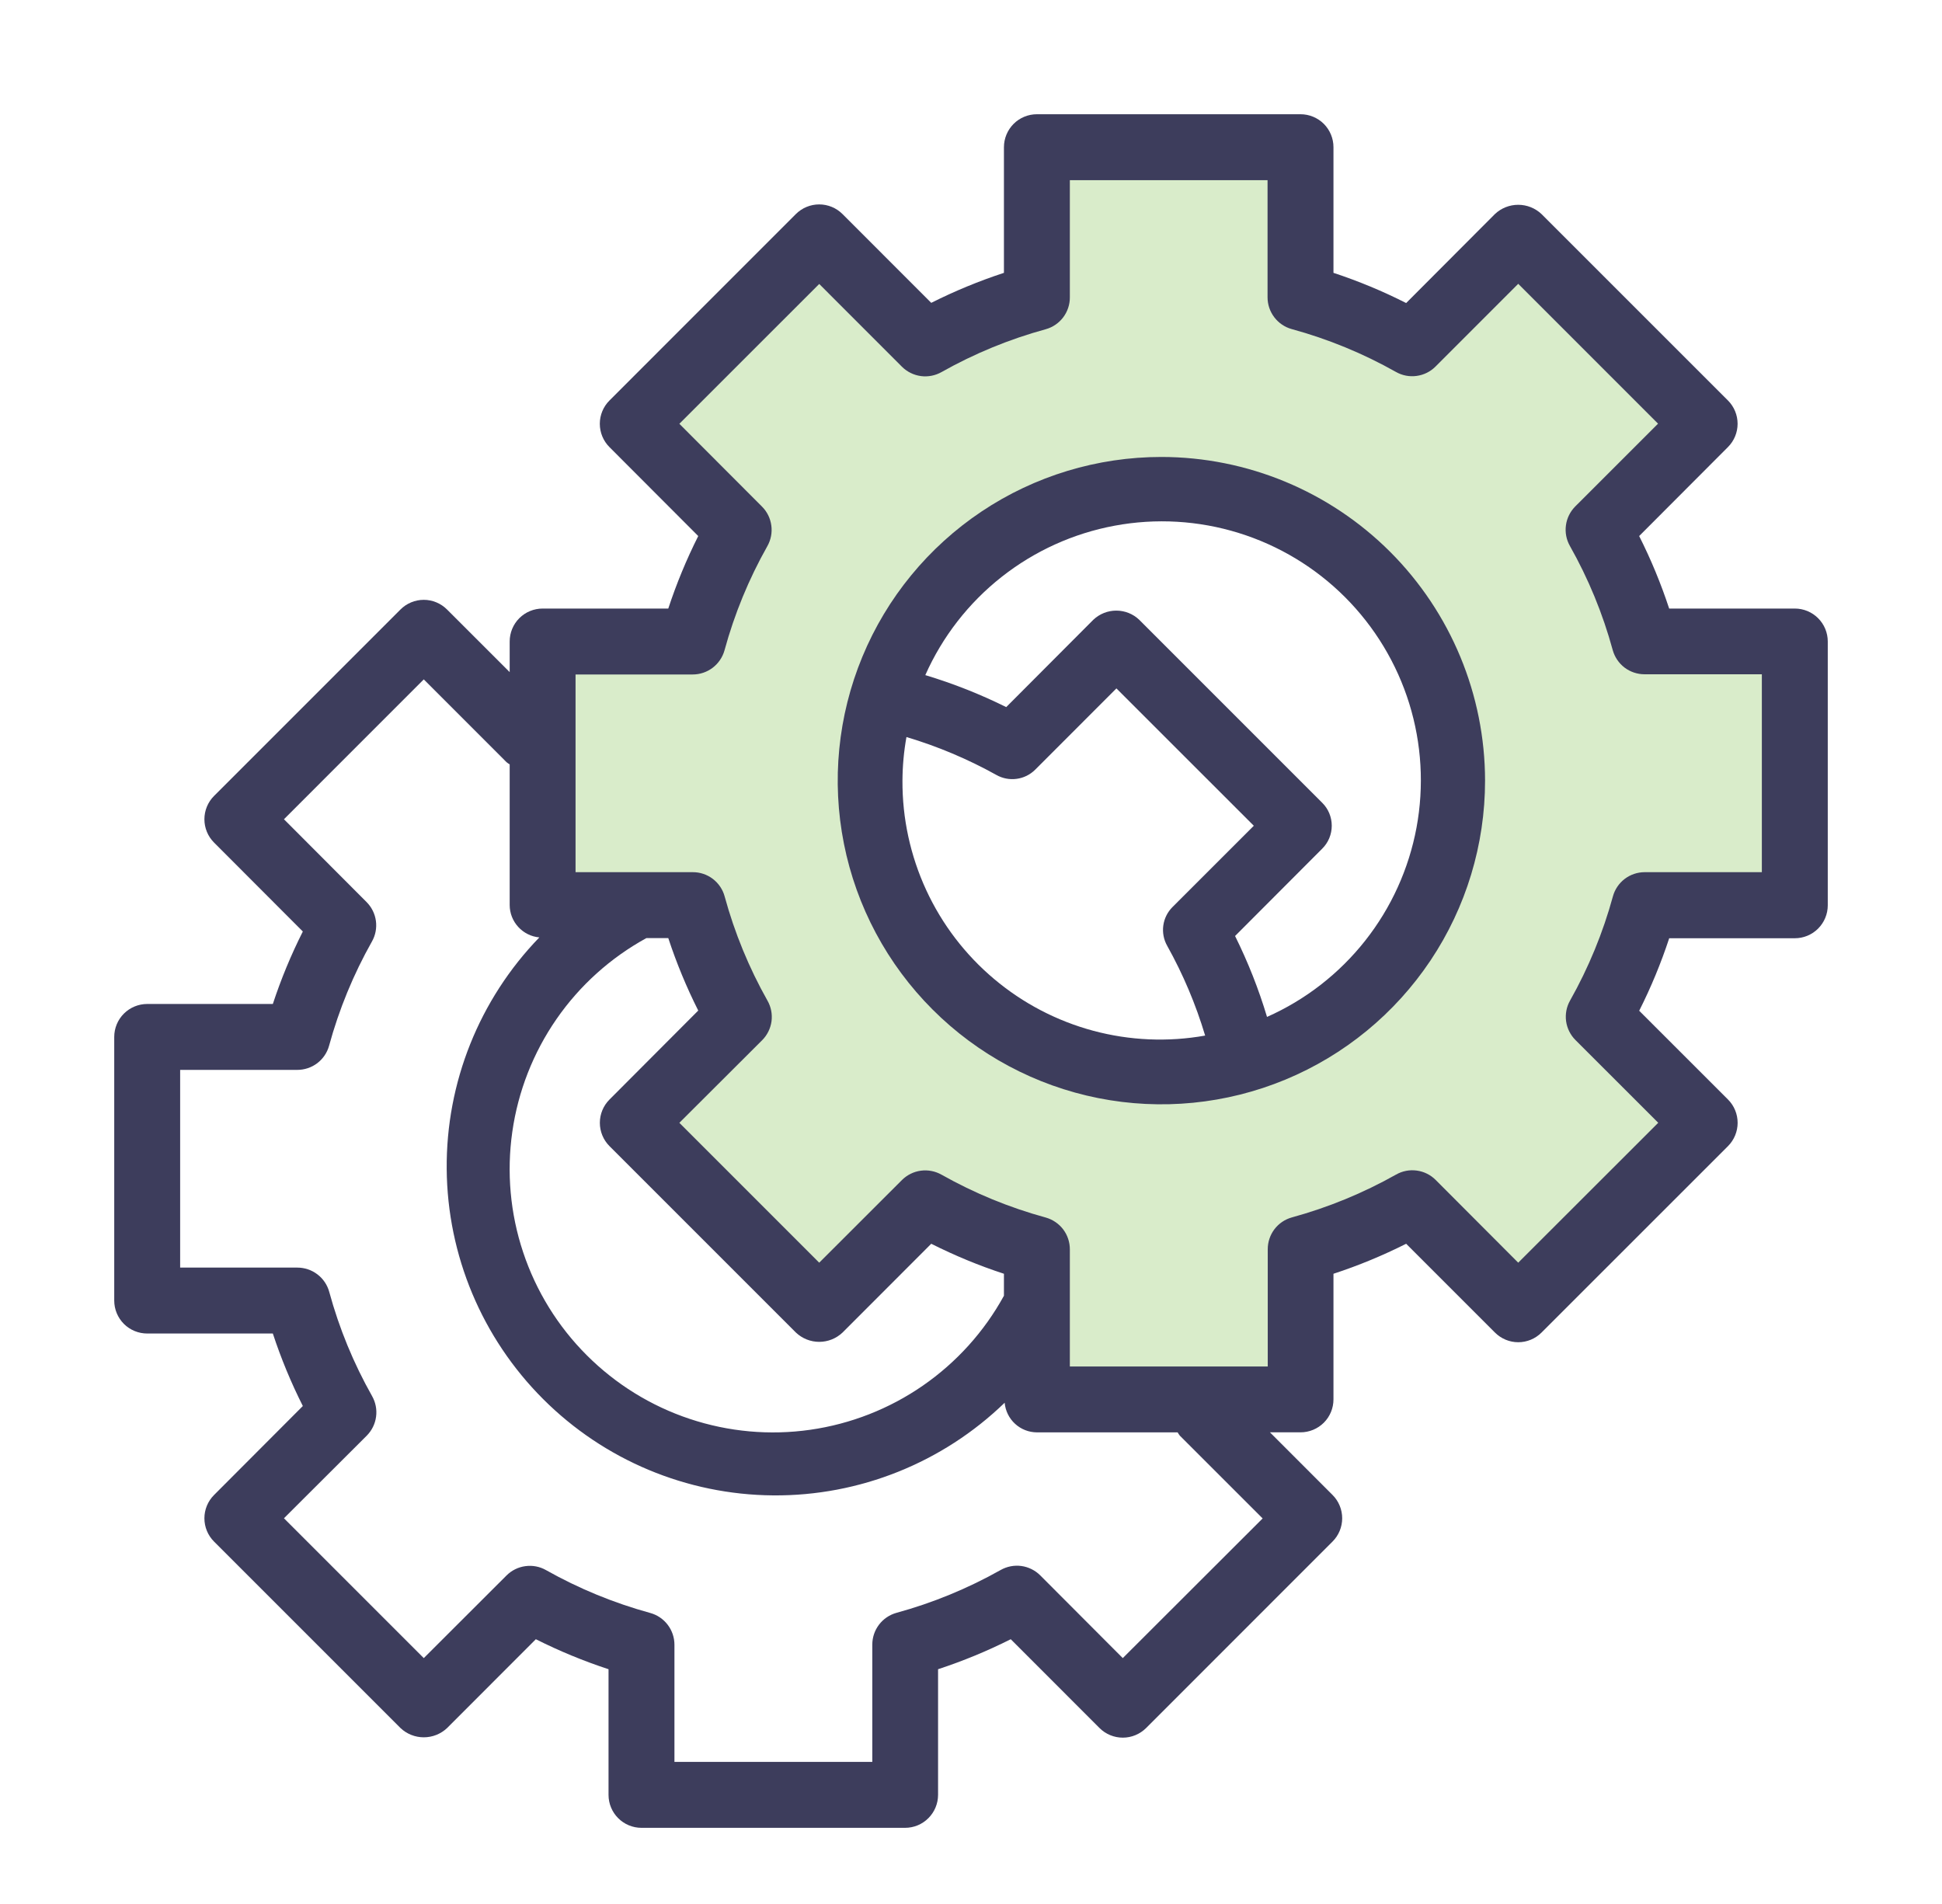
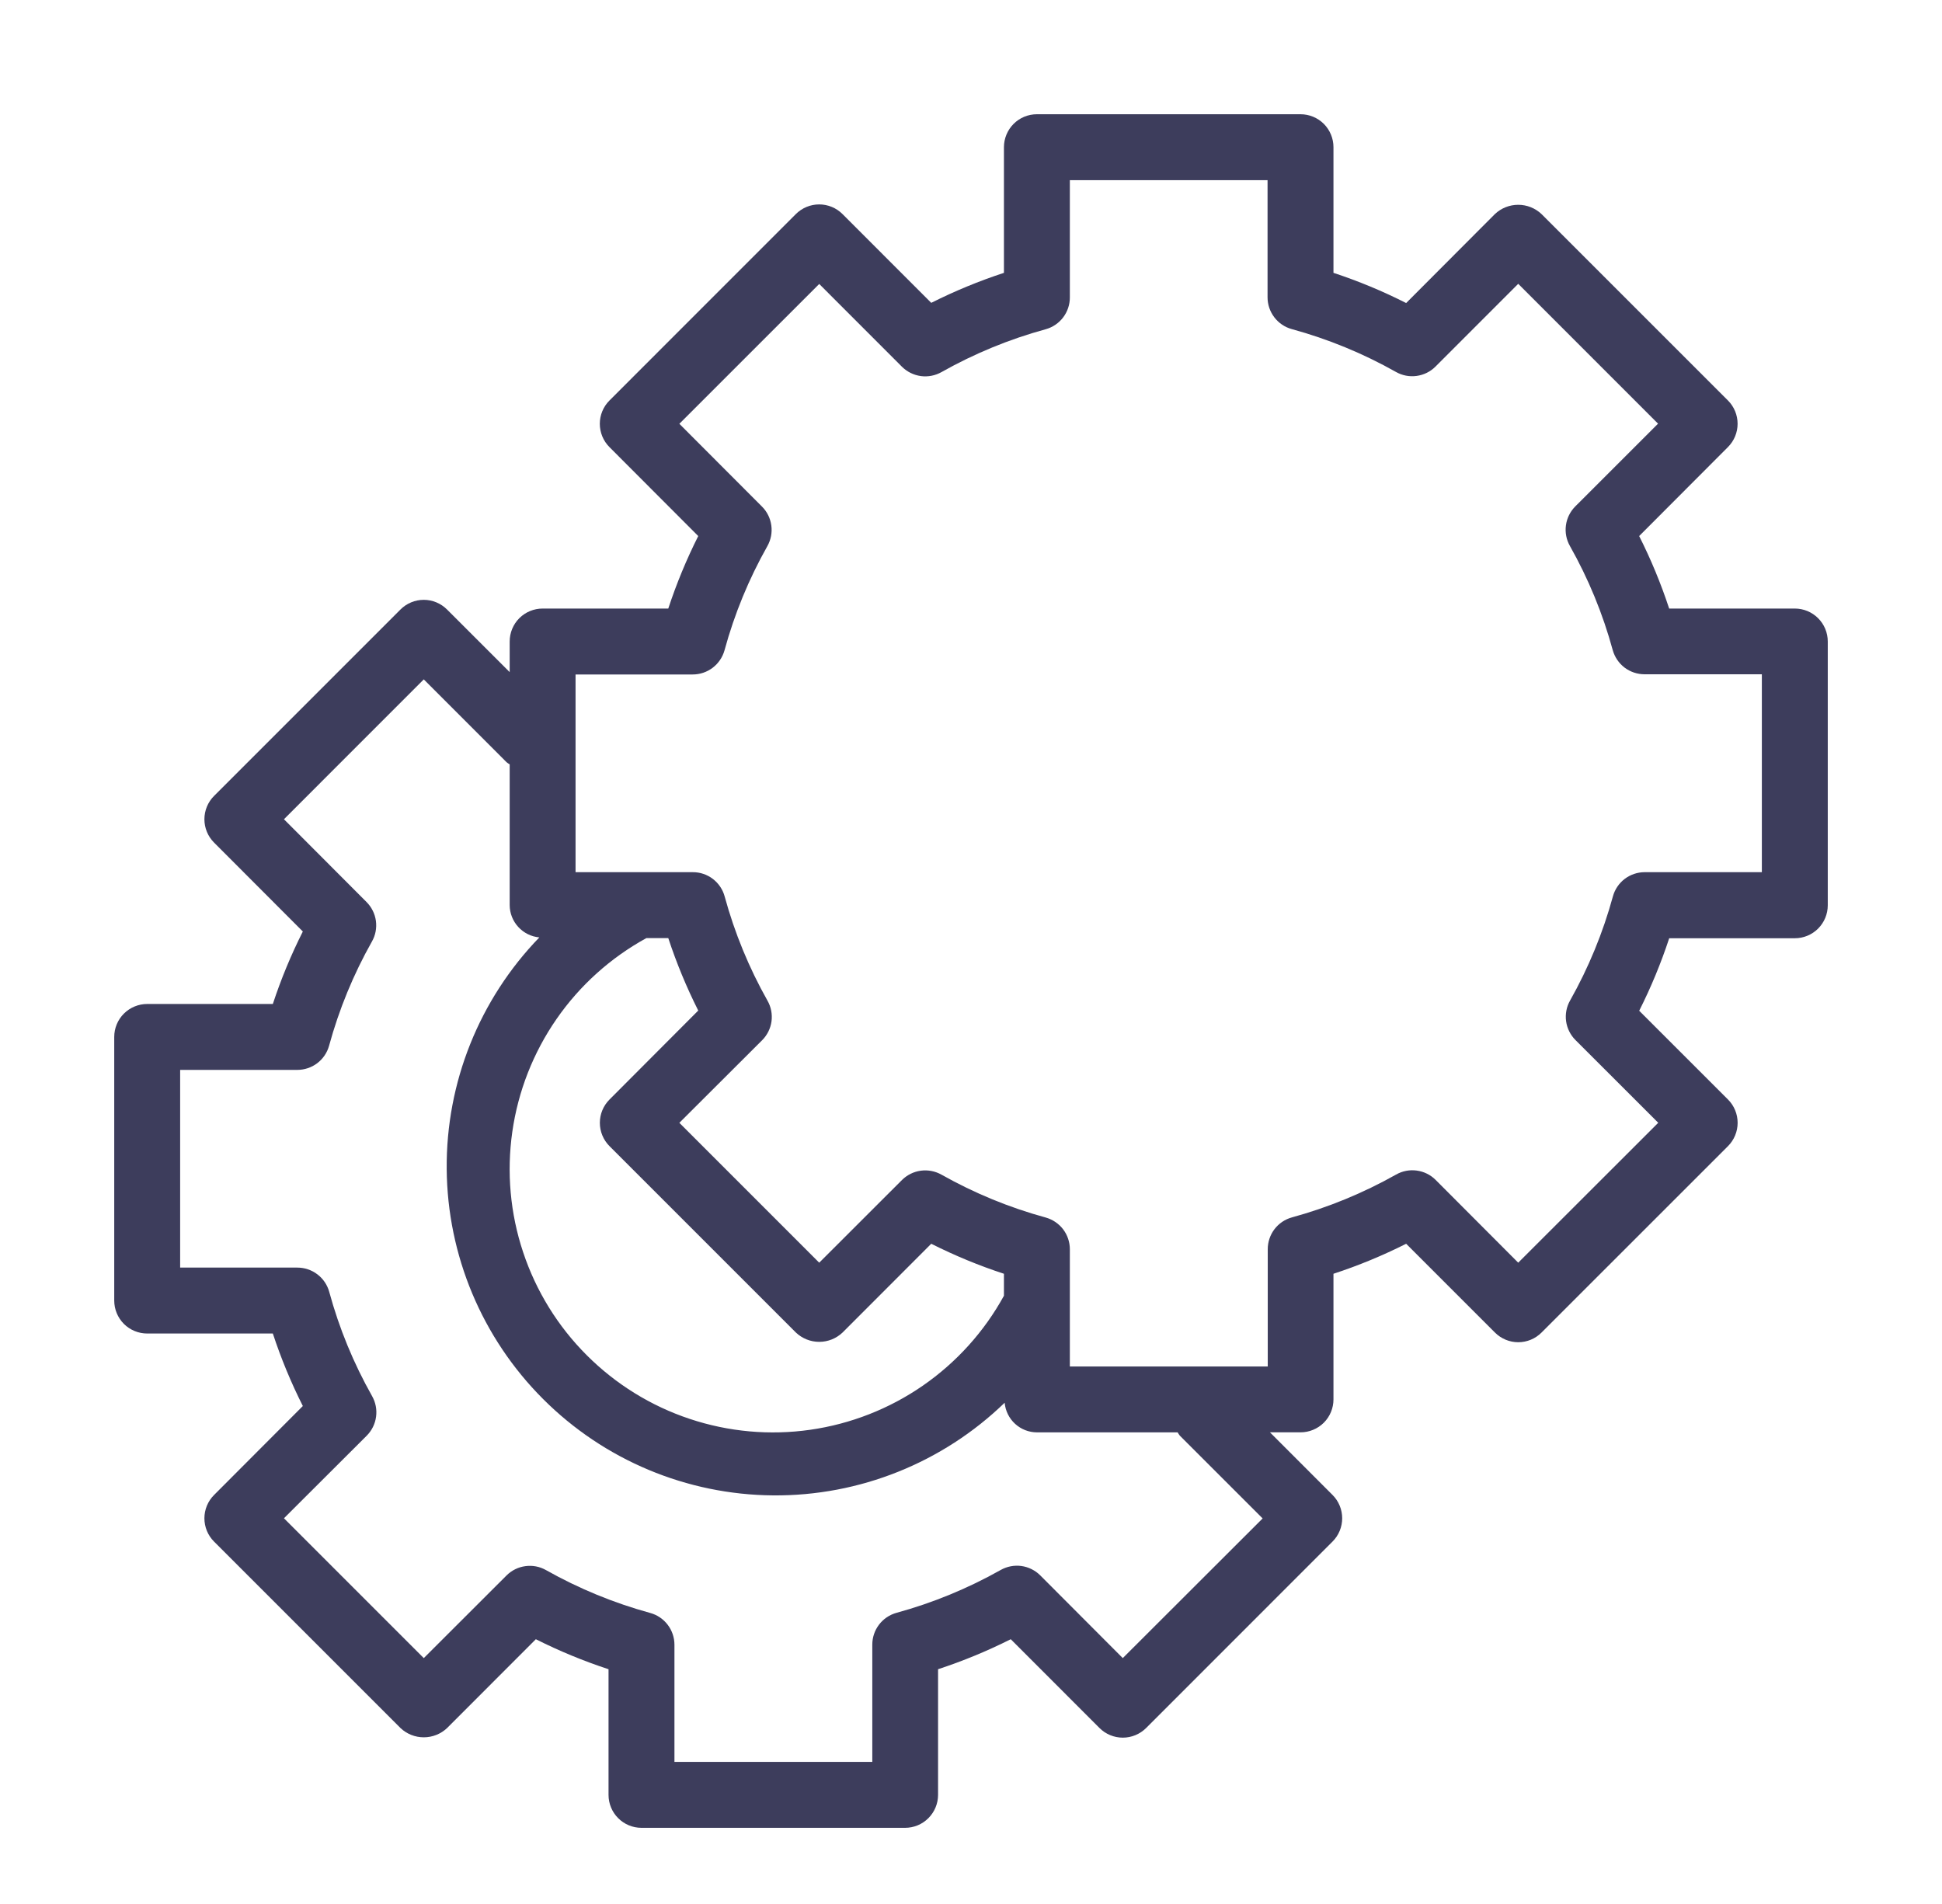
<svg xmlns="http://www.w3.org/2000/svg" width="51" height="50" viewBox="0 0 51 50" fill="none">
-   <path d="M47 23.974V17.026H43.044C42.761 15.999 42.352 15.011 41.828 14.084L44.622 11.289L39.711 6.377L36.916 9.171C35.989 8.647 35.001 8.239 33.974 7.957V4H27.026V7.957C25.999 8.239 25.011 8.648 24.084 9.172L21.289 6.377L16.377 11.289L19.171 14.084C18.647 15.011 18.239 15.999 17.956 17.026H14V23.974H17.956C18.239 25.001 18.648 25.989 19.172 26.916L16.378 29.711L21.29 34.623L24.085 31.829C25.012 32.353 26 32.761 27.026 33.044V37H33.974V33.044C35.001 32.761 35.989 32.352 36.916 31.828L39.711 34.622L44.623 29.71L41.829 26.915C42.353 25.988 42.761 25 43.044 23.974H47ZM30.5 28.316C28.954 28.316 27.443 27.857 26.158 26.999C24.872 26.14 23.871 24.919 23.279 23.491C22.688 22.063 22.533 20.491 22.834 18.975C23.136 17.459 23.88 16.067 24.973 14.973C26.067 13.88 27.459 13.136 28.975 12.834C30.491 12.533 32.063 12.688 33.491 13.279C34.919 13.871 36.14 14.873 36.999 16.158C37.857 17.443 38.316 18.954 38.316 20.5C38.316 22.573 37.492 24.561 36.027 26.027C34.561 27.492 32.573 28.316 30.5 28.316Z" fill="#D9ECCA" />
  <path d="M47.135 15.981H43.835C43.62 15.328 43.357 14.691 43.047 14.077L45.379 11.74C45.541 11.578 45.632 11.358 45.632 11.129C45.632 10.899 45.541 10.679 45.379 10.517L40.482 5.621C40.317 5.465 40.098 5.378 39.871 5.378C39.643 5.378 39.424 5.465 39.259 5.621L36.928 7.958C36.313 7.646 35.675 7.381 35.019 7.165V3.865C35.019 3.636 34.928 3.416 34.766 3.253C34.603 3.091 34.383 3 34.154 3H27.231C27.001 3 26.781 3.091 26.619 3.253C26.457 3.416 26.365 3.636 26.365 3.865V7.165C25.71 7.38 25.072 7.643 24.456 7.953L22.125 5.621C21.963 5.459 21.743 5.368 21.513 5.368C21.284 5.368 21.064 5.459 20.901 5.621L16.005 10.518C15.843 10.68 15.752 10.9 15.752 11.129C15.752 11.359 15.843 11.579 16.005 11.741L18.337 14.077C18.028 14.691 17.765 15.328 17.55 15.981H14.25C14.021 15.981 13.8 16.072 13.638 16.234C13.476 16.396 13.385 16.617 13.385 16.846V17.65L11.74 16.006C11.578 15.844 11.358 15.752 11.129 15.752C10.899 15.752 10.679 15.844 10.517 16.006L5.621 20.902C5.459 21.064 5.368 21.285 5.368 21.514C5.368 21.744 5.459 21.964 5.621 22.126L7.953 24.462C7.643 25.076 7.38 25.712 7.165 26.365H3.865C3.636 26.365 3.416 26.457 3.253 26.619C3.091 26.781 3 27.001 3 27.231V34.154C3 34.383 3.091 34.603 3.253 34.766C3.416 34.928 3.636 35.019 3.865 35.019H7.165C7.38 35.672 7.643 36.309 7.953 36.923L5.621 39.26C5.459 39.422 5.368 39.642 5.368 39.871C5.368 40.101 5.459 40.321 5.621 40.483L10.518 45.38C10.683 45.536 10.902 45.623 11.129 45.623C11.357 45.623 11.576 45.536 11.741 45.38L14.072 43.047C14.688 43.357 15.326 43.62 15.981 43.835V47.135C15.981 47.364 16.072 47.584 16.234 47.746C16.396 47.909 16.617 48 16.846 48H23.769C23.999 48 24.219 47.909 24.381 47.746C24.543 47.584 24.635 47.364 24.635 47.135V43.835C25.29 43.62 25.928 43.357 26.544 43.047L28.875 45.379C29.037 45.541 29.257 45.632 29.487 45.632C29.716 45.632 29.936 45.541 30.099 45.379L34.995 40.482C35.157 40.32 35.248 40.1 35.248 39.871C35.248 39.641 35.157 39.421 34.995 39.259L33.351 37.614H34.154C34.383 37.614 34.603 37.523 34.766 37.361C34.928 37.199 35.019 36.979 35.019 36.749V33.45C35.674 33.236 36.312 32.972 36.928 32.662L39.26 34.994C39.422 35.156 39.642 35.248 39.871 35.248C40.101 35.248 40.321 35.156 40.483 34.994L45.38 30.098C45.542 29.936 45.633 29.715 45.633 29.486C45.633 29.256 45.542 29.036 45.38 28.874L43.048 26.543C43.358 25.929 43.621 25.292 43.836 24.639H47.135C47.364 24.639 47.584 24.548 47.746 24.386C47.909 24.223 48 24.003 48 23.774V16.846C48 16.617 47.909 16.396 47.746 16.234C47.584 16.072 47.364 15.981 47.135 15.981ZM16.006 30.098L20.902 34.994C21.068 35.151 21.287 35.238 21.514 35.238C21.742 35.238 21.96 35.151 22.126 34.994L24.456 32.662C25.072 32.972 25.71 33.236 26.365 33.45V34.027C25.849 34.968 25.12 35.776 24.237 36.387C23.354 36.998 22.341 37.395 21.278 37.547C20.215 37.699 19.132 37.601 18.113 37.261C17.094 36.922 16.169 36.349 15.41 35.59C14.65 34.831 14.078 33.905 13.739 32.886C13.399 31.868 13.302 30.784 13.454 29.721C13.606 28.658 14.003 27.645 14.614 26.762C15.225 25.879 16.034 25.151 16.975 24.635H17.55C17.765 25.288 18.028 25.924 18.337 26.538L16.006 28.875C15.844 29.037 15.753 29.257 15.753 29.486C15.753 29.716 15.844 29.936 16.006 30.098ZM30.985 37.702L33.159 39.875L29.486 43.543L27.317 41.369C27.183 41.236 27.009 41.15 26.822 41.124C26.634 41.099 26.444 41.136 26.279 41.229C25.416 41.715 24.497 42.093 23.543 42.354C23.36 42.405 23.199 42.514 23.085 42.664C22.97 42.815 22.908 42.999 22.908 43.188V46.269H17.712V43.192C17.712 43.003 17.65 42.819 17.535 42.668C17.42 42.517 17.26 42.408 17.077 42.358C16.122 42.096 15.203 41.719 14.341 41.233C14.176 41.139 13.986 41.102 13.798 41.128C13.61 41.153 13.436 41.239 13.302 41.373L11.129 43.543L7.457 39.871L9.631 37.702C9.764 37.568 9.851 37.394 9.876 37.206C9.902 37.019 9.865 36.828 9.772 36.663C9.285 35.802 8.907 34.883 8.647 33.928C8.597 33.744 8.488 33.581 8.336 33.466C8.184 33.35 7.999 33.288 7.808 33.288H4.731V28.096H7.808C7.997 28.096 8.181 28.034 8.332 27.92C8.483 27.805 8.592 27.644 8.642 27.462C8.903 26.507 9.281 25.588 9.767 24.726C9.861 24.562 9.897 24.371 9.872 24.183C9.846 23.996 9.76 23.822 9.626 23.688L7.457 21.514L11.129 17.841L13.302 20.015C13.329 20.037 13.356 20.056 13.385 20.074V23.769C13.386 23.982 13.467 24.187 13.611 24.343C13.755 24.5 13.952 24.598 14.164 24.617C12.586 26.247 11.712 28.431 11.731 30.698C11.749 32.966 12.658 35.136 14.262 36.739C15.865 38.343 18.035 39.252 20.303 39.27C22.57 39.288 24.754 38.414 26.384 36.837C26.403 37.048 26.5 37.246 26.657 37.39C26.813 37.534 27.018 37.614 27.231 37.615H30.926C30.944 37.645 30.963 37.674 30.985 37.702ZM46.269 22.904H43.192C43.003 22.904 42.819 22.966 42.668 23.08C42.517 23.195 42.408 23.356 42.358 23.538C42.097 24.493 41.719 25.412 41.233 26.274C41.139 26.438 41.103 26.629 41.128 26.817C41.154 27.004 41.24 27.178 41.374 27.312L43.548 29.485L39.871 33.159L37.702 30.985C37.568 30.851 37.394 30.765 37.206 30.74C37.019 30.714 36.828 30.751 36.663 30.845C35.801 31.331 34.882 31.708 33.927 31.97C33.745 32.02 33.584 32.129 33.469 32.28C33.355 32.431 33.293 32.615 33.293 32.804V35.885H28.096V32.807C28.096 32.618 28.034 32.434 27.92 32.283C27.805 32.133 27.644 32.024 27.462 31.973C26.507 31.712 25.588 31.334 24.726 30.848C24.561 30.755 24.37 30.718 24.183 30.743C23.995 30.768 23.821 30.855 23.687 30.988L21.514 33.159L17.841 29.486L20.015 27.317C20.149 27.183 20.235 27.009 20.261 26.822C20.286 26.634 20.25 26.444 20.156 26.279C19.67 25.417 19.292 24.498 19.031 23.543C18.982 23.359 18.872 23.197 18.721 23.081C18.569 22.965 18.383 22.903 18.193 22.904H15.115V17.712H18.193C18.382 17.712 18.566 17.65 18.717 17.535C18.867 17.42 18.976 17.26 19.027 17.077C19.288 16.122 19.665 15.204 20.152 14.342C20.245 14.177 20.282 13.986 20.256 13.799C20.231 13.611 20.145 13.437 20.011 13.303L17.841 11.129L21.514 7.457L23.687 9.631C23.821 9.764 23.995 9.85 24.183 9.876C24.37 9.901 24.561 9.864 24.726 9.771C25.588 9.285 26.507 8.907 27.462 8.646C27.645 8.595 27.806 8.486 27.921 8.334C28.035 8.183 28.097 7.998 28.096 7.808V4.731H33.288V7.808C33.288 7.997 33.35 8.181 33.465 8.332C33.58 8.483 33.74 8.592 33.923 8.642C34.878 8.903 35.797 9.281 36.659 9.767C36.824 9.861 37.014 9.898 37.202 9.872C37.39 9.847 37.564 9.761 37.698 9.627L39.871 7.453L43.543 11.126L41.369 13.299C41.236 13.433 41.149 13.607 41.124 13.794C41.098 13.982 41.135 14.173 41.228 14.337C41.715 15.199 42.093 16.118 42.353 17.073C42.404 17.255 42.513 17.416 42.663 17.531C42.814 17.645 42.998 17.707 43.188 17.707H46.269V22.904Z" fill="#3D3D5C" />
-   <path d="M30.5 12C28.819 12 27.175 12.498 25.778 13.432C24.38 14.367 23.29 15.694 22.647 17.247C22.004 18.8 21.835 20.509 22.163 22.158C22.491 23.807 23.301 25.322 24.49 26.51C25.678 27.699 27.193 28.509 28.842 28.837C30.491 29.165 32.2 28.996 33.753 28.353C35.306 27.71 36.633 26.62 37.568 25.222C38.502 23.825 39 22.181 39 20.5C38.998 18.246 38.101 16.086 36.508 14.492C34.914 12.899 32.754 12.002 30.5 12ZM23.7 20.5C23.702 20.116 23.737 19.733 23.805 19.355C24.625 19.6 25.417 19.934 26.165 20.35C26.327 20.442 26.514 20.478 26.698 20.453C26.882 20.429 27.053 20.344 27.185 20.213L29.319 18.078L32.927 21.685L30.792 23.819C30.66 23.951 30.575 24.122 30.55 24.306C30.525 24.49 30.561 24.677 30.653 24.839C31.07 25.586 31.404 26.376 31.649 27.195C30.673 27.369 29.67 27.326 28.712 27.069C27.755 26.812 26.865 26.348 26.107 25.709C25.348 25.071 24.739 24.273 24.323 23.372C23.908 22.472 23.695 21.492 23.7 20.5ZM33.274 26.705C33.055 25.974 32.774 25.264 32.435 24.58L34.725 22.285C34.885 22.126 34.974 21.909 34.974 21.684C34.974 21.459 34.885 21.242 34.725 21.083L29.916 16.274C29.754 16.12 29.539 16.035 29.315 16.035C29.092 16.035 28.877 16.12 28.714 16.274L26.425 18.569C25.742 18.23 25.031 17.949 24.3 17.729C24.748 16.72 25.435 15.836 26.302 15.152C27.168 14.469 28.188 14.006 29.273 13.805C30.358 13.603 31.476 13.669 32.53 13.996C33.584 14.323 34.543 14.902 35.323 15.682C36.103 16.463 36.682 17.422 37.009 18.476C37.336 19.53 37.401 20.648 37.2 21.733C36.998 22.818 36.535 23.838 35.851 24.704C35.167 25.57 34.283 26.257 33.274 26.705Z" fill="#3D3D5C" />
</svg>